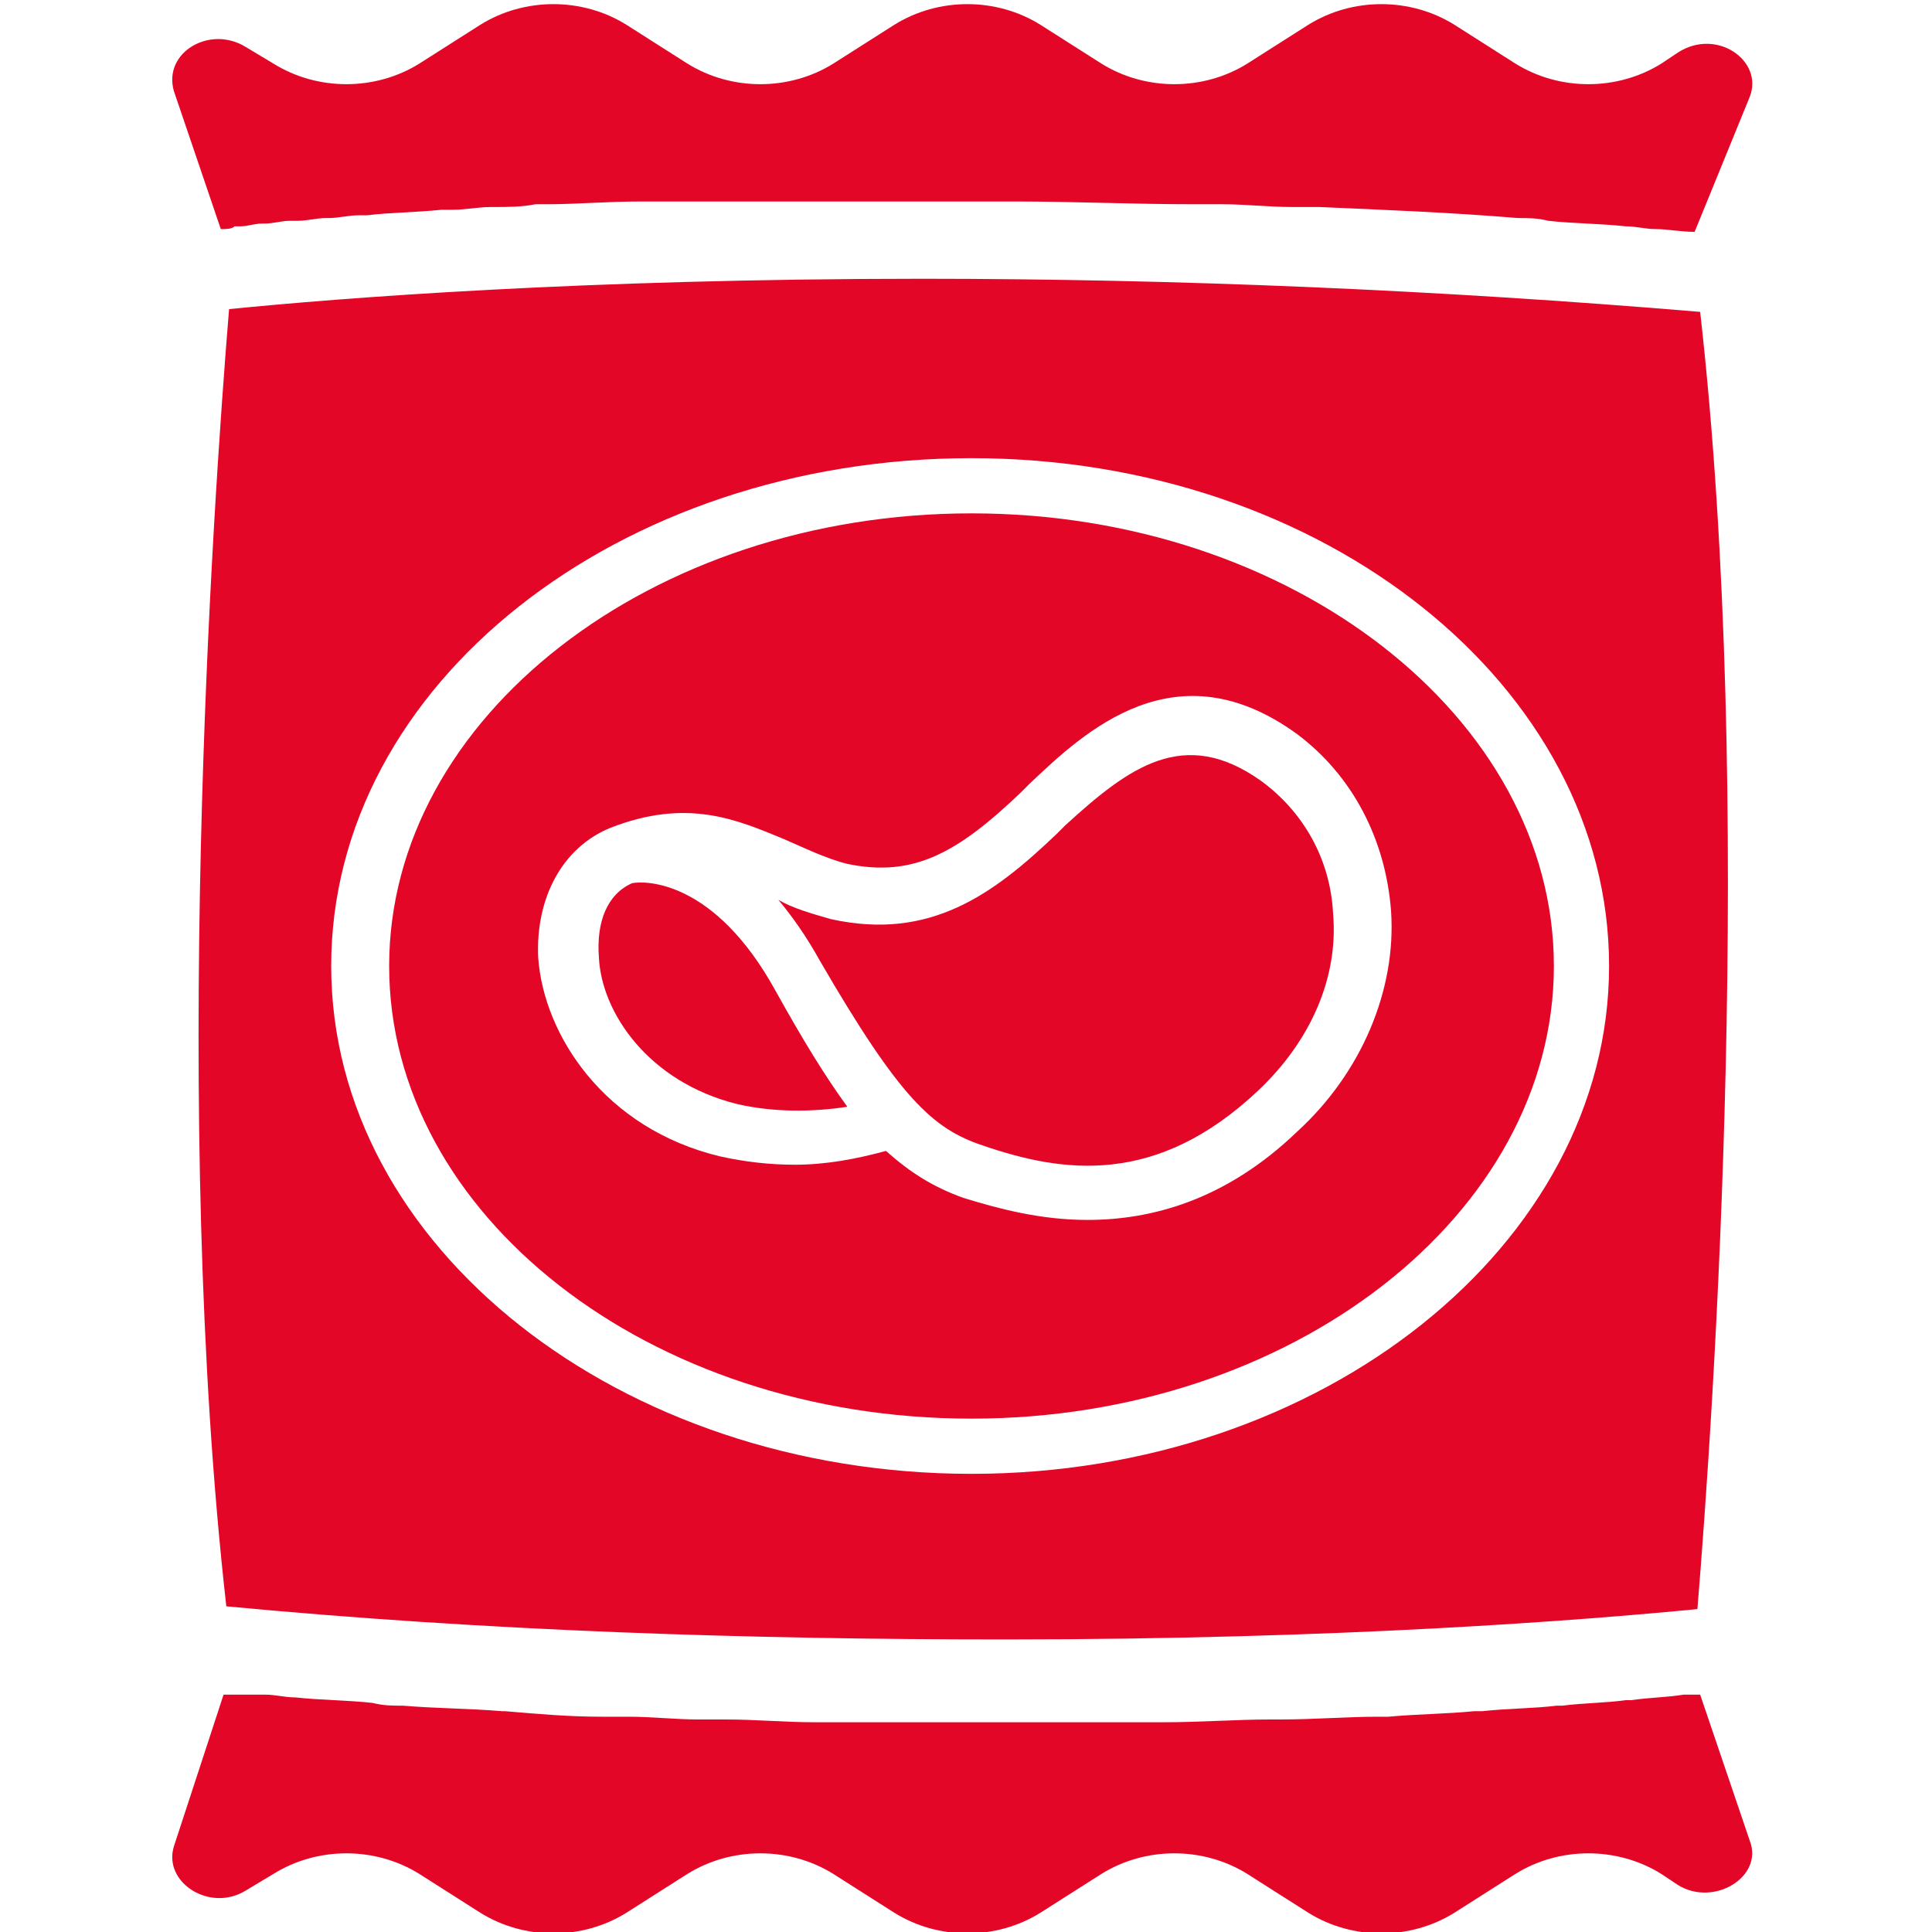
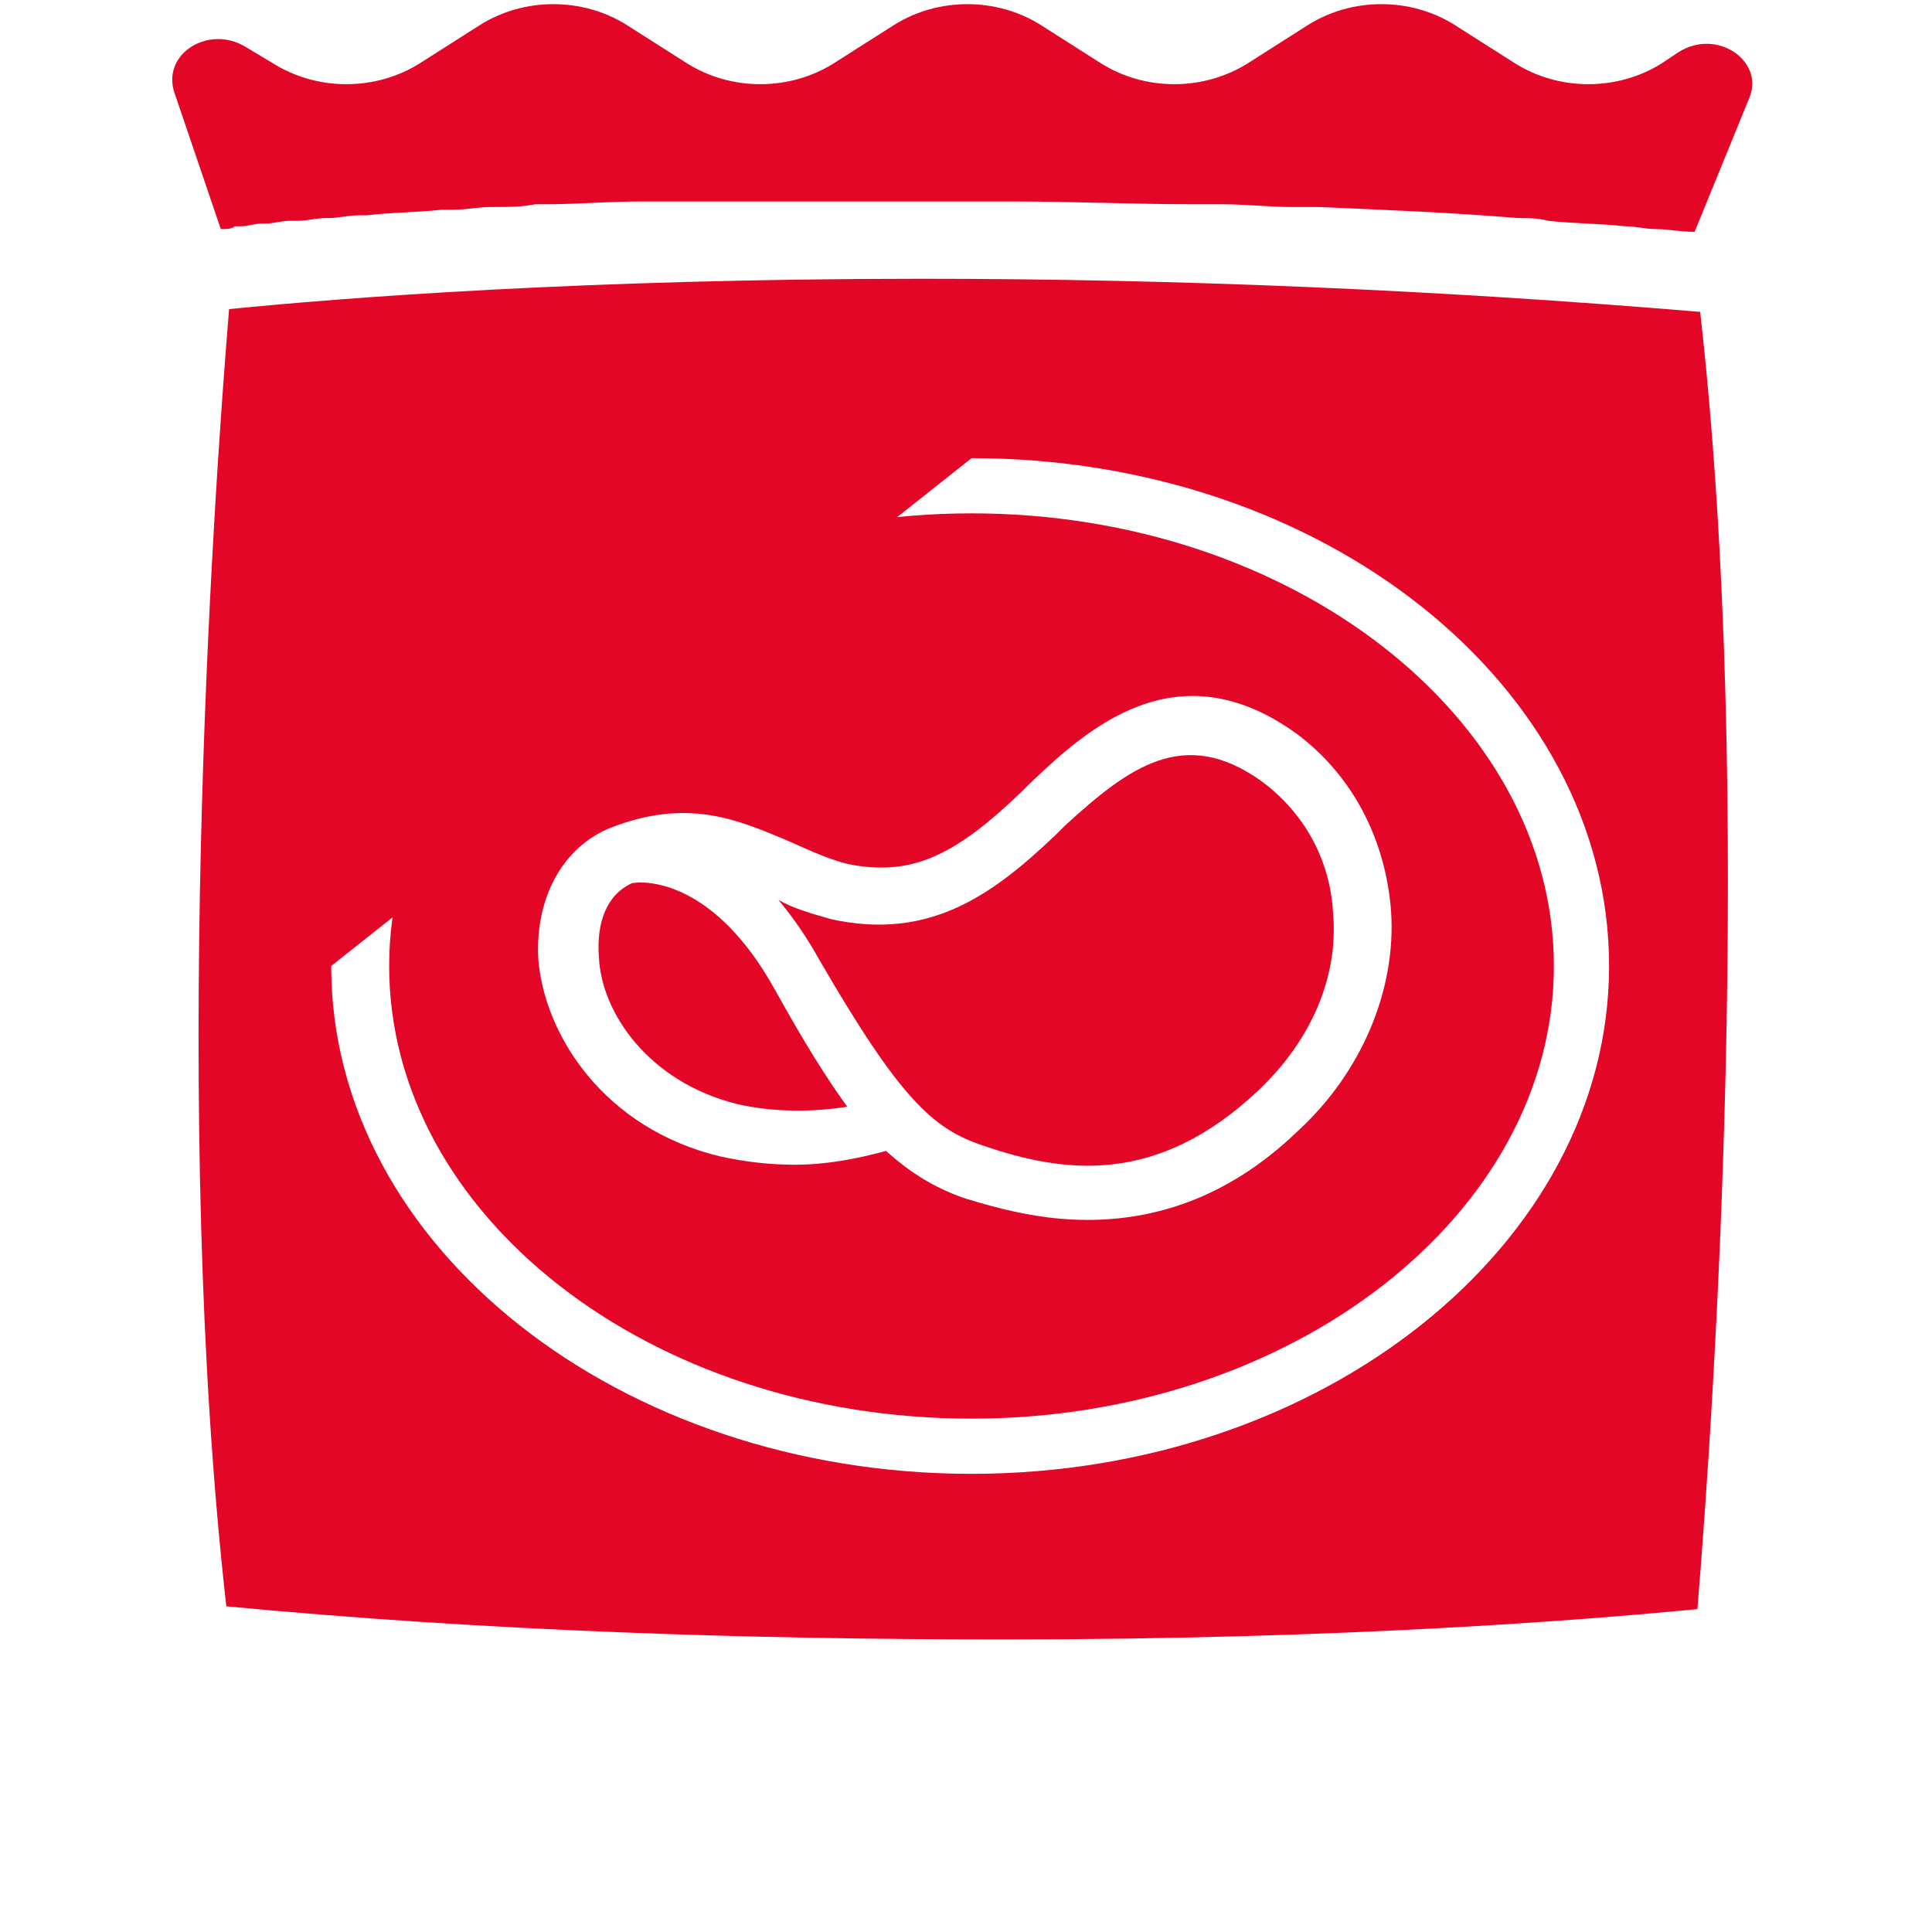
<svg xmlns="http://www.w3.org/2000/svg" version="1.1" id="Livello_1" x="0px" y="0px" viewBox="0 0 70 70" style="enable-background:new 0 0 70 70;" xml:space="preserve">
  <style type="text/css"> .st0{fill:#E40627;} </style>
  <g>
    <path class="st0" d="M8,8.3c0.2,0,0.4,0,0.5-0.1c0.1,0,0.1,0,0.2,0c0.3,0,0.5-0.1,0.8-0.1c0,0,0.1,0,0.1,0c0.3,0,0.6-0.1,0.9-0.1 c0.1,0,0.2,0,0.3,0c0.3,0,0.7-0.1,1-0.1c0,0,0.1,0,0.1,0c0.4,0,0.7-0.1,1.1-0.1c0.1,0,0.2,0,0.3,0c0.8-0.1,1.7-0.1,2.7-0.2 c0.1,0,0.3,0,0.4,0c0.5,0,0.9-0.1,1.4-0.1c0,0,0.1,0,0.1,0c0.5,0,1,0,1.5-0.1c0.1,0,0.3,0,0.4,0c1.1,0,2.2-0.1,3.4-0.1 c0.2,0,0.3,0,0.5,0c0.6,0,1.2,0,1.8,0c0,0,0.1,0,0.1,0c0.6,0,1.2,0,1.9,0c0.2,0,0.3,0,0.5,0c0.6,0,1.3,0,2,0c0,0,0.1,0,0.1,0 c0.7,0,1.4,0,2.1,0c0.2,0,0.4,0,0.5,0c0.2,0,0.4,0,0.5,0c0.2,0,0.4,0,0.5,0c0.7,0,1.5,0,2.2,0c0.3,0,0.6,0,0.9,0 c2.1,0,4.2,0.1,6.5,0.1c0.3,0,0.7,0,1,0c0.8,0,1.7,0.1,2.5,0.1c0.3,0,0.7,0,1,0c2.3,0.1,4.8,0.2,7.2,0.4c0.4,0,0.7,0,1.1,0.1 c0.9,0.1,1.9,0.1,2.8,0.2c0.4,0,0.7,0.1,1.1,0.1c0.4,0,0.9,0.1,1.4,0.1l0,0l2-4.9c0.5-1.3-1.2-2.5-2.6-1.6l-0.6,0.4 c-1.6,1-3.7,1-5.3,0l-2.2-1.4c-1.6-1-3.7-1-5.3,0l-2.2,1.4c-1.6,1-3.7,1-5.3,0l-2.2-1.4c-1.6-1-3.7-1-5.3,0l-2.2,1.4 c-1.6,1-3.7,1-5.3,0l-2.2-1.4c-1.6-1-3.7-1-5.3,0l-2.2,1.4c-1.6,1-3.7,1-5.3,0l-1-0.6c-1.3-0.8-3,0.2-2.6,1.6L8,8.3z" />
-     <path class="st0" d="M61.6,61.4h-0.4c0,0-0.1,0-0.1,0c0,0-0.1,0-0.1,0c-0.6,0.1-1.2,0.1-1.9,0.2c-0.1,0-0.1,0-0.2,0 c-0.7,0.1-1.5,0.1-2.3,0.2c-0.1,0-0.2,0-0.2,0c-0.8,0.1-1.8,0.1-2.7,0.2c-0.1,0-0.2,0-0.3,0c-1,0.1-2,0.1-3.1,0.2 c-0.1,0-0.2,0-0.4,0c-1.1,0-2.3,0.1-3.5,0.1c-0.1,0-0.3,0-0.4,0c-1.2,0-2.5,0.1-3.8,0.1c-0.2,0-0.3,0-0.5,0c-1.3,0-2.7,0-4.2,0 c-0.2,0-0.3,0-0.5,0c-0.2,0-0.4,0-0.6,0c-0.2,0-0.4,0-0.6,0c-0.7,0-1.5,0-2.2,0c-0.3,0-0.6,0-0.9,0c-1,0-2.1,0-3.1,0 c0,0-0.1,0-0.1,0c-1.1,0-2.1-0.1-3.2-0.1c-0.3,0-0.7,0-1,0c-0.8,0-1.7-0.1-2.5-0.1c-0.3,0-0.7,0-1,0c-1.2,0-2.3-0.1-3.5-0.2 c0,0-0.1,0-0.1,0c-1.2-0.1-2.4-0.1-3.6-0.2c-0.4,0-0.7,0-1.1-0.1c-0.9-0.1-1.9-0.1-2.8-0.2c-0.4,0-0.7-0.1-1.1-0.1H8.1l-1.8,5.5 c-0.4,1.3,1.3,2.4,2.6,1.6l1-0.6c1.6-1,3.7-1,5.3,0l2.2,1.4c1.6,1,3.7,1,5.3,0l2.2-1.4c1.6-1,3.7-1,5.3,0l2.2,1.4 c1.6,1,3.7,1,5.3,0l2.2-1.4c1.6-1,3.7-1,5.3,0l2.2,1.4c1.6,1,3.7,1,5.3,0l2.2-1.4c1.6-1,3.7-1,5.3,0l0.6,0.4 c1.3,0.8,3.1-0.3,2.6-1.6L61.6,61.4z" />
    <path class="st0" d="M35.2,51.4c11.6,0,21.1-7.4,21.1-16.4s-9.5-16.4-21.1-16.4S14.1,26,14.1,35S23.5,51.4,35.2,51.4z M22.1,30 c2.8-1.1,4.6-0.3,6.3,0.4c0.7,0.3,1.5,0.7,2.3,0.9c2.4,0.5,4-0.4,6.3-2.6l0.3-0.3c2-1.9,5.3-5,9.7-1.8c2,1.5,3.2,3.8,3.4,6.4 c0.2,2.9-1.1,5.9-3.4,8c-2.6,2.5-5.3,3.2-7.6,3.2c-1.7,0-3.2-0.4-4.5-0.8c-1.1-0.4-1.9-0.9-2.8-1.7c-1.1,0.3-2.2,0.5-3.3,0.5 c-0.9,0-1.8-0.1-2.7-0.3c-4.2-1-6.4-4.4-6.6-7.2C19.4,32.5,20.4,30.7,22.1,30z" />
-     <path class="st0" d="M36.4,59.4c12.2,0,21-0.7,25.1-1.1c0.6-7.3,2.1-29.3,0.1-47c-9.5-0.8-19-1.2-28.2-1.2 c-12.3,0-21.1,0.7-25.1,1.1c-0.6,7.3-2.1,29.3-0.1,47C17.7,59.1,27.1,59.4,36.4,59.4z M35.2,16.6c12.8,0,23.1,8.3,23.1,18.4 S47.9,53.4,35.2,53.4S12,45.2,12,35S22.4,16.6,35.2,16.6z" />
+     <path class="st0" d="M36.4,59.4c12.2,0,21-0.7,25.1-1.1c0.6-7.3,2.1-29.3,0.1-47c-9.5-0.8-19-1.2-28.2-1.2 c-12.3,0-21.1,0.7-25.1,1.1c-0.6,7.3-2.1,29.3-0.1,47C17.7,59.1,27.1,59.4,36.4,59.4z M35.2,16.6c12.8,0,23.1,8.3,23.1,18.4 S47.9,53.4,35.2,53.4S12,45.2,12,35z" />
    <path class="st0" d="M26.7,40c1.3,0.3,2.7,0.3,4,0.1c-0.8-1.1-1.6-2.4-2.6-4.2c-2.2-4-4.7-4-5.2-3.9c-0.9,0.4-1.3,1.4-1.2,2.7 C21.8,36.7,23.5,39.2,26.7,40z" />
    <path class="st0" d="M35.6,41.5c2.9,1,6.3,1.5,10-2c1.9-1.8,2.9-4.1,2.7-6.4c-0.1-2-1.1-3.7-2.6-4.8c-2.8-2-4.8-0.5-7.1,1.6 l-0.3,0.3c-2.3,2.2-4.6,3.9-8.2,3.1c-0.7-0.2-1.4-0.4-1.9-0.7c0.5,0.6,1,1.3,1.5,2.2C32.6,39.8,33.8,40.9,35.6,41.5z" />
  </g>
</svg>